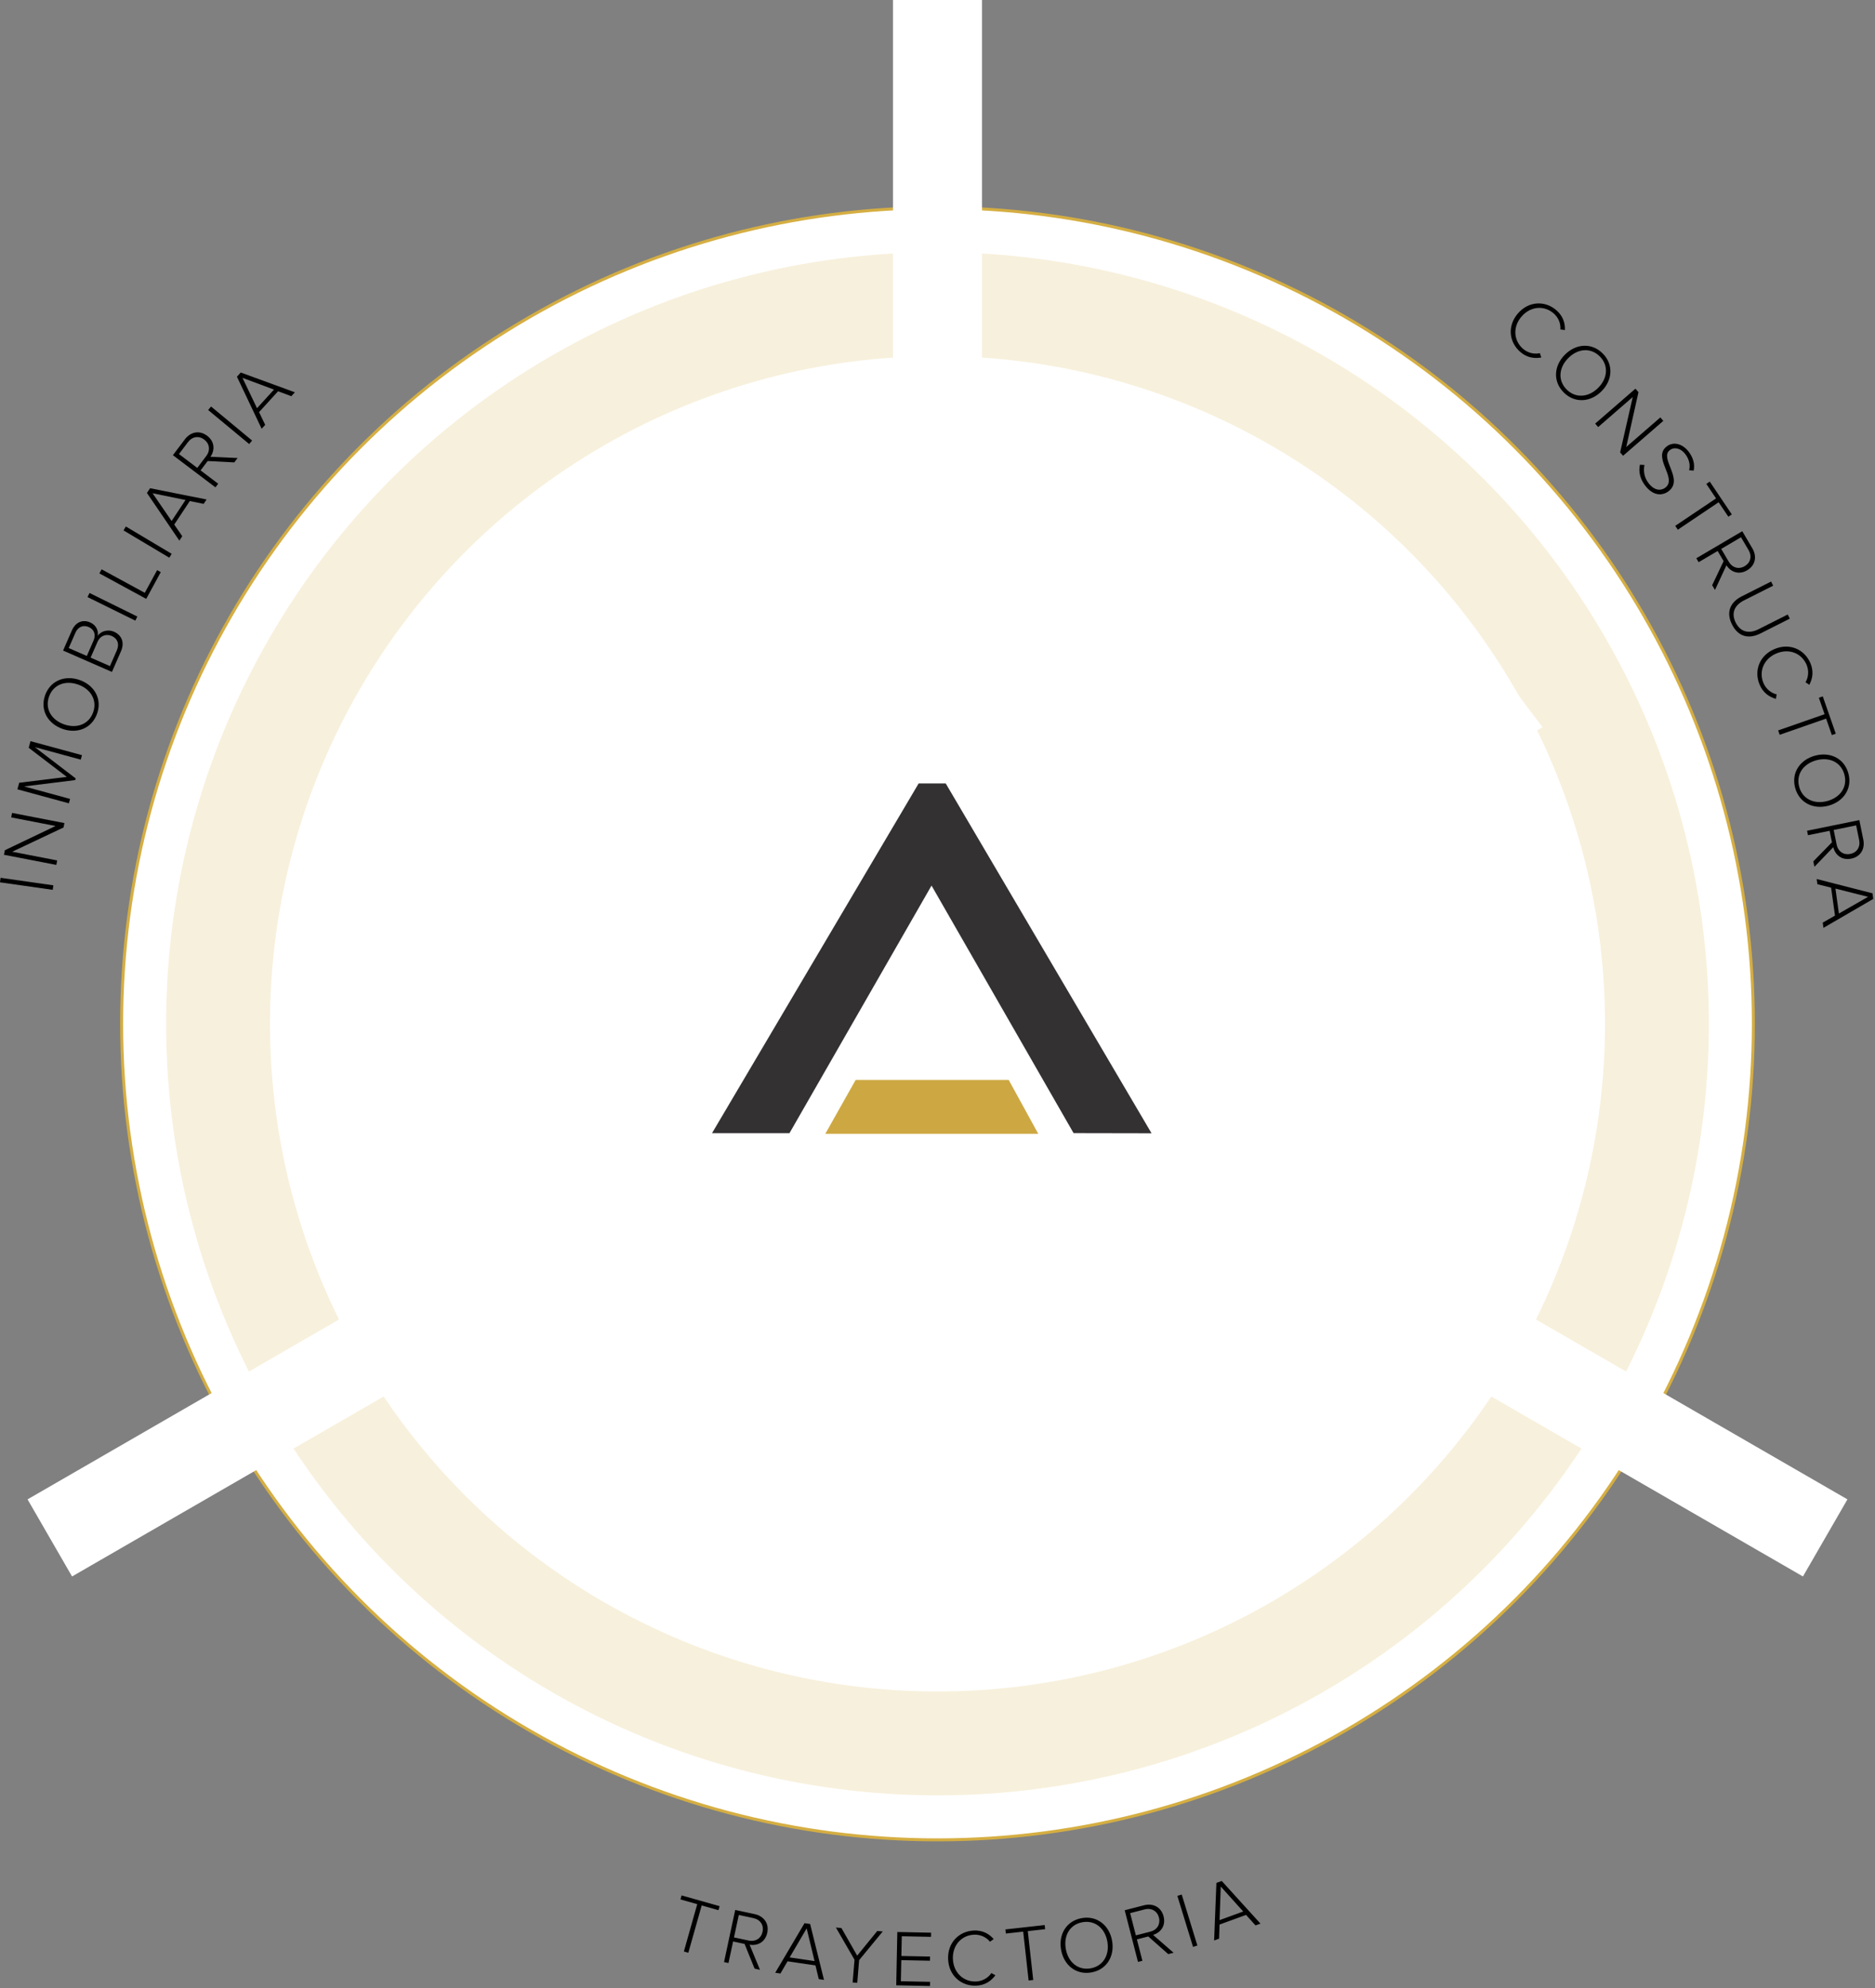
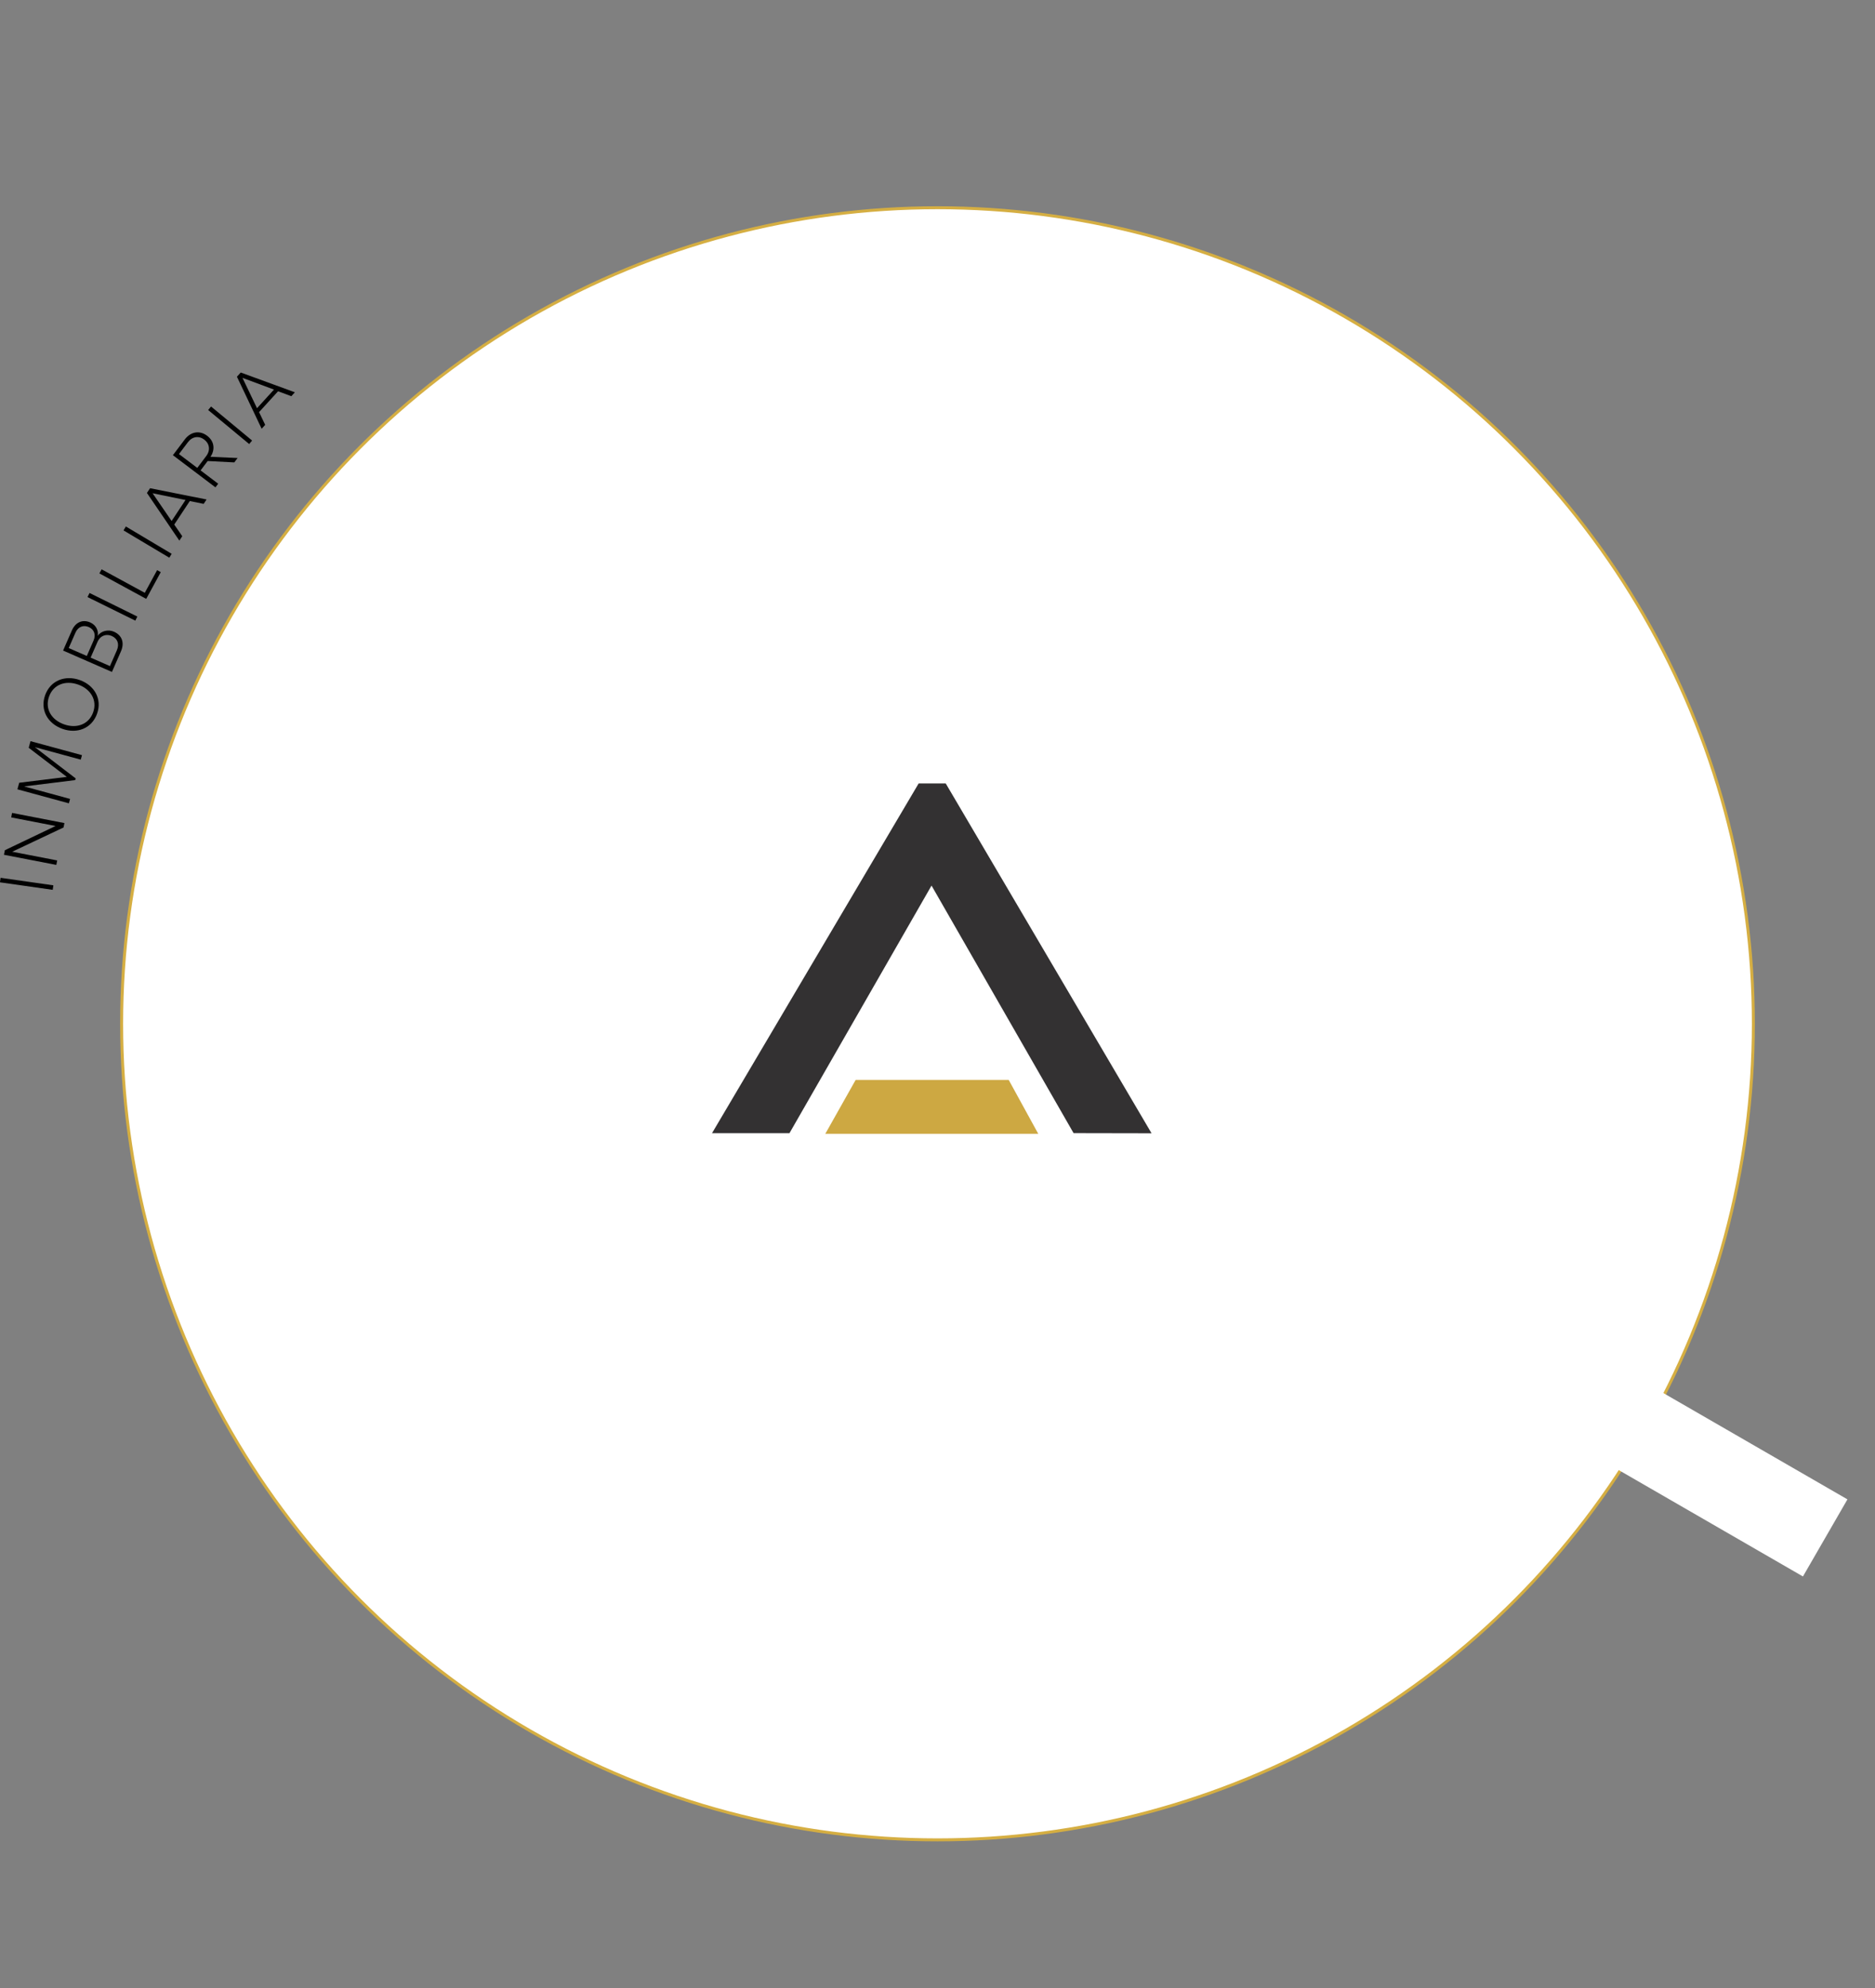
<svg xmlns="http://www.w3.org/2000/svg" width="632" height="670" viewBox="0 0 632 670">
  <rect x="0" y="0" width="632" height="670" fill="#808080" stroke="none" />
  <g fill="none" fill-rule="evenodd" transform="translate(-12)">
    <circle cx="328" cy="345" r="275" fill="#FFF" stroke="#D5AE42" />
-     <circle cx="328" cy="345" r="260" fill="#F7F0DC" />
    <path fill="#FFF" d="M634.712 505.26l-15 25.98-467.116-269.69 15.749-25.548z" />
-     <path fill="#FFF" d="M36.288 531.24l-15-25.98 492.456-284.32 18.211 24.127z" />
-     <path fill="#FFF" d="M313 0h30v521h-30z" />
    <circle cx="328" cy="345" r="225" fill="#FFF" />
    <g fill="#000">
      <path d="M11.982 297.324l17.788 2.534.218-1.518-17.789-2.537zM15.777 275.45l14.947 2.895-17.088 8.164-.298 1.536 17.646 3.415.292-1.508-15.16-2.934 17.309-8.178.288-1.48-17.648-3.418zM39.222 255.985l-15.476-4.21 13.757 10.53-.156.571-17.2 2.137 15.473 4.211-.403 1.482-17.347-4.719.601-2.211 16.042-1.977-12.837-9.803.608-2.237 17.347 4.717zM38.36 230.694c-4.287-1.534-8.376-.024-9.827 4.034-1.463 4.083.747 7.822 5.033 9.356 4.261 1.525 8.364.048 9.827-4.036 1.451-4.057-.773-7.829-5.033-9.354m-5.338 14.911c-4.946-1.77-7.586-6.378-5.807-11.347 1.77-4.947 6.744-6.856 11.689-5.085 4.946 1.77 7.579 6.402 5.807 11.348-1.78 4.97-6.744 6.854-11.689 5.084M49.628 214.294c-1.678-.733-3.767-.265-4.772 2.031l-2.311 5.283 6.516 2.853 2.313-5.284c.951-2.17.253-4.007-1.746-4.883zM41.91 211.3c-1.68-.735-3.549-.229-4.478 1.893l-2.27 5.186 6.098 2.668 2.27-5.184c.93-2.124.082-3.818-1.62-4.563zm7.82 15.131l-16.467-7.208 2.96-6.765c1.212-2.765 3.594-3.84 6.187-2.705 2.073.908 2.865 2.93 2.514 4.543 1.038-1.634 3.503-2.293 5.45-1.439 2.742 1.2 3.668 3.722 2.382 6.661l-3.025 6.913zM57.608 209.143L41.5 201.201l.68-1.378 16.106 7.943zM61.287 201.811l-15.785-8.584.745-1.373 14.556 7.916 4.157-7.645 1.23.67zM69.075 187.938l-15.44-9.203.785-1.32 15.44 9.203zM63.432 166.219l6.413 9.352 4.685-7.08-11.098-2.272zm17.216 3.578l-4.667-.957-5.251 7.931 2.702 3.923-.98 1.484-10.926-16.058 1.056-1.595 19.047 3.79-.98 1.482zM80.84 148.13c-1.805-1.366-4.031-1.055-5.477.858l-3.04 4.02 6.172 4.663 3.038-4.02c1.446-1.912 1.114-4.155-.692-5.521zm10.132 7.69L82 155.356l-2.39 3.162 5.933 4.484-.924 1.226-14.34-10.839 4.046-5.355c1.868-2.47 4.868-3.176 7.491-1.194 2.6 1.967 2.66 4.882 1.12 7.098l9.158.4-1.123 1.482zM95.994 149.636l-13.833-11.468.981-1.183 13.834 11.468zM93.732 127.335l4.898 10.223 5.718-6.274-10.616-3.95zm16.459 6.176l-4.464-1.662-6.406 7.03 2.069 4.292-1.198 1.312-8.328-17.538 1.287-1.415 18.237 6.666-1.197 1.315z" />
      <g>
-         <path d="M523.637 105.622c3.608-4.178 9.112-4.41 12.962-1.08 2.16 1.866 2.986 4.25 2.876 6.683l-1.524-.213c.164-1.922-.636-4.003-2.268-5.41-3.178-2.748-7.76-2.47-10.825 1.077-3.028 3.505-2.671 8.118.51 10.866 1.63 1.407 3.803 1.899 5.682 1.456l.469 1.473c-2.508.433-4.907-.002-7.07-1.87-3.851-3.327-4.422-8.804-.812-12.982M550.688 130.7c3.214-3.225 3.587-7.567.532-10.609-3.071-3.06-7.395-2.653-10.605.57-3.195 3.208-3.608 7.55-.537 10.61 3.056 3.042 7.415 2.635 10.61-.57m-11.218-11.178c3.706-3.722 9-4.15 12.74-.424 3.72 3.706 3.329 9.022-.377 12.742-3.709 3.722-9.02 4.13-12.74.422-3.74-3.724-3.33-9.02.377-12.74M558.091 152.453l4.252-18.655-11.66 10.11-1.006-1.16 13.57-11.767 1.024 1.18-4.121 18.472 11.496-9.965 1.003 1.158-13.57 11.766zM564.769 156.597l1.524.092c-.35 1.722-.238 4.005 1.33 6.063 2.217 2.916 4.482 2.512 5.703 1.583 4.205-3.195-4.505-10.109.49-13.91 2.337-1.775 5.414-.799 7.388 1.796 1.614 2.122 2.103 4.324 1.668 6.378l-1.518-.13c.46-1.973-.09-3.857-1.313-5.466-1.453-1.908-3.637-2.512-5.181-1.338-3.668 2.788 4.869 9.832-.47 13.893-1.843 1.401-4.983 1.86-7.917-2-1.794-2.36-2.182-4.873-1.704-6.961M576.664 177.203l13.757-9.249-3.278-4.876 1.165-.781 7.427 11.05-1.161.78-3.28-4.875-13.757 9.249zM600.093 190.78c1.949-1.15 2.514-3.325 1.298-5.392l-2.557-4.342-6.663 3.922 2.552 4.344c1.217 2.065 3.42 2.615 5.37 1.468zm-10.978 6.427l3.855-8.115-2.007-3.412-6.411 3.771-.782-1.324 15.492-9.117 3.404 5.783c1.573 2.671 1.08 5.713-1.754 7.381-2.81 1.652-5.529.595-6.988-1.675l-3.866 8.311-.943-1.603zM599.098 200.95l9.882-4.984.705 1.395-9.86 4.972c-3.246 1.637-4.357 4.337-2.768 7.489 1.59 3.15 4.423 3.861 7.667 2.225l9.86-4.97.702 1.394-9.882 4.983c-3.97 2-7.512 1.134-9.597-3.003-2.074-4.11-.653-7.512 3.29-9.5M610.143 218.71c5.09-2.142 10.124.096 12.1 4.79 1.106 2.631.783 5.134-.393 7.267l-1.273-.869c1.003-1.647 1.21-3.868.372-5.857-1.63-3.872-5.859-5.659-10.18-3.84-4.272 1.795-6.003 6.09-4.373 9.964.837 1.987 2.568 3.393 4.447 3.83l-.234 1.529c-2.44-.725-4.397-2.182-5.504-4.815-1.973-4.694-.056-9.858 5.038-12M611.357 246.135l15.654-5.455-1.938-5.55 1.325-.46 4.382 12.572-1.322.462-1.935-5.549-15.652 5.457zM627.964 269.926c4.386-1.217 6.86-4.809 5.708-8.962-1.16-4.18-5.118-5.962-9.507-4.748-4.364 1.208-6.867 4.782-5.709 8.962 1.15 4.155 5.146 5.956 9.508 4.748m-4.232-15.268c5.064-1.403 9.88.842 11.29 5.931 1.403 5.063-1.565 9.492-6.627 10.895-5.063 1.403-9.887-.869-11.29-5.931-1.41-5.09 1.565-9.492 6.627-10.895M635.676 287.758c2.218-.451 3.46-2.328 2.981-4.678l-1.006-4.94-7.578 1.545 1.005 4.939c.479 2.35 2.38 3.585 4.598 3.134zm-12.47 2.512l6.283-6.423-.79-3.883-7.29 1.483-.305-1.504 17.614-3.587 1.34 6.578c.62 3.035-.837 5.753-4.057 6.409-3.196.65-5.423-1.235-6.067-3.855l-6.358 6.605-.37-1.823zM641.657 302.214l-10.991-2.773 1.165 8.405 9.826-5.632zm-15.277 8.699l4.133-2.368-1.307-9.418-4.62-1.156-.244-1.76 18.81 4.818.26 1.892-16.787 9.754-.245-1.762z" />
-       </g>
+         </g>
      <g>
-         <path d="M242.509 657.616l4.508-15.948-5.653-1.596.382-1.35 12.809 3.62-.382 1.35-5.652-1.598-4.508 15.946zM269.039 650.969c.473-2.212-.748-4.1-3.092-4.605l-4.925-1.055-1.62 7.561 4.922 1.055c2.346.503 4.239-.743 4.715-2.956zm-2.694 12.427l-3.368-8.326-3.872-.83-1.56 7.268-1.5-.32 3.77-17.57 6.559 1.408c3.028.65 4.934 3.07 4.245 6.282-.685 3.187-3.302 4.474-5.958 4.011l3.5 8.468-1.816-.39zM283.9 649.837l-5.734 9.777 8.396 1.23-2.663-11.007zm4.083 17.095l-1.118-4.626-9.409-1.381-2.4 4.113-1.757-.256 9.88-16.709 1.89.276 4.671 18.842-1.757-.259zM299.393 668.053l.635-7.653-6.267-10.85 1.854.155 5.311 9.31 6.773-8.308 1.852.155-7.965 9.666-.635 7.655zM314.089 669.011l.366-17.96 11.388.234-.029 1.401-9.855-.202-.135 6.65 9.667.197-.03 1.4-9.664-.197-.146 7.108 9.856.2-.03 1.403zM331.576 660.246c-.245-5.52 3.598-9.469 8.687-9.693 2.854-.128 5.092 1.042 6.683 2.885l-1.254.89c-1.202-1.51-3.213-2.47-5.368-2.377-4.2.189-7.34 3.538-7.132 8.224.206 4.629 3.634 7.74 7.835 7.554 2.155-.097 4.072-1.233 5.136-2.847l1.354.75c-1.53 2.038-3.572 3.37-6.428 3.497-5.086.227-9.266-3.365-9.513-8.883M358.715 667.4l-1.832-16.473-5.841.648-.155-1.391 13.234-1.473.155 1.392-5.842.65 1.835 16.474zM385.25 654.255c-.811-4.481-4.163-7.27-8.406-6.501-4.27.77-6.404 4.552-5.592 9.033.804 4.452 4.133 7.273 8.403 6.501 4.24-.765 6.4-4.582 5.594-9.033m-15.588 2.82c-.936-5.17 1.737-9.761 6.936-10.702 5.168-.936 9.308 2.422 10.244 7.592.934 5.172-1.767 9.768-6.937 10.702-5.194.94-9.307-2.423-10.243-7.593M402.639 646.178c-.564-2.195-2.5-3.335-4.823-2.74l-4.882 1.257 1.926 7.49 4.883-1.256c2.32-.595 3.459-2.557 2.896-4.75zm3.142 12.325l-6.734-5.947-3.837.986 1.854 7.204-1.488.384-4.479-17.412 6.5-1.67c3-.772 5.79.54 6.606 3.726.815 3.159-.956 5.48-3.538 6.252l6.917 6.015-1.8.462zM414.128 656.057l-5.277-17.18 1.47-.451 5.276 17.182zM423.478 635.721l-.406 11.328 7.974-2.903-7.568-8.425zm11.712 13.11l-3.183-3.542-8.937 3.25-.16 4.762-1.67.608.766-19.4 1.798-.655 13.056 14.37-1.67.608z" />
-       </g>
+         </g>
    </g>
    <path fill="#333132" d="M321.648 264.002l-69.649 117.853h26.107l47.884-83.431 47.88 83.422 26.28.05-69.378-117.894z" />
    <path fill="#CDA842" d="M300.412 363.914l-10.231 18.16h71.782l-9.96-18.16z" />
  </g>
</svg>